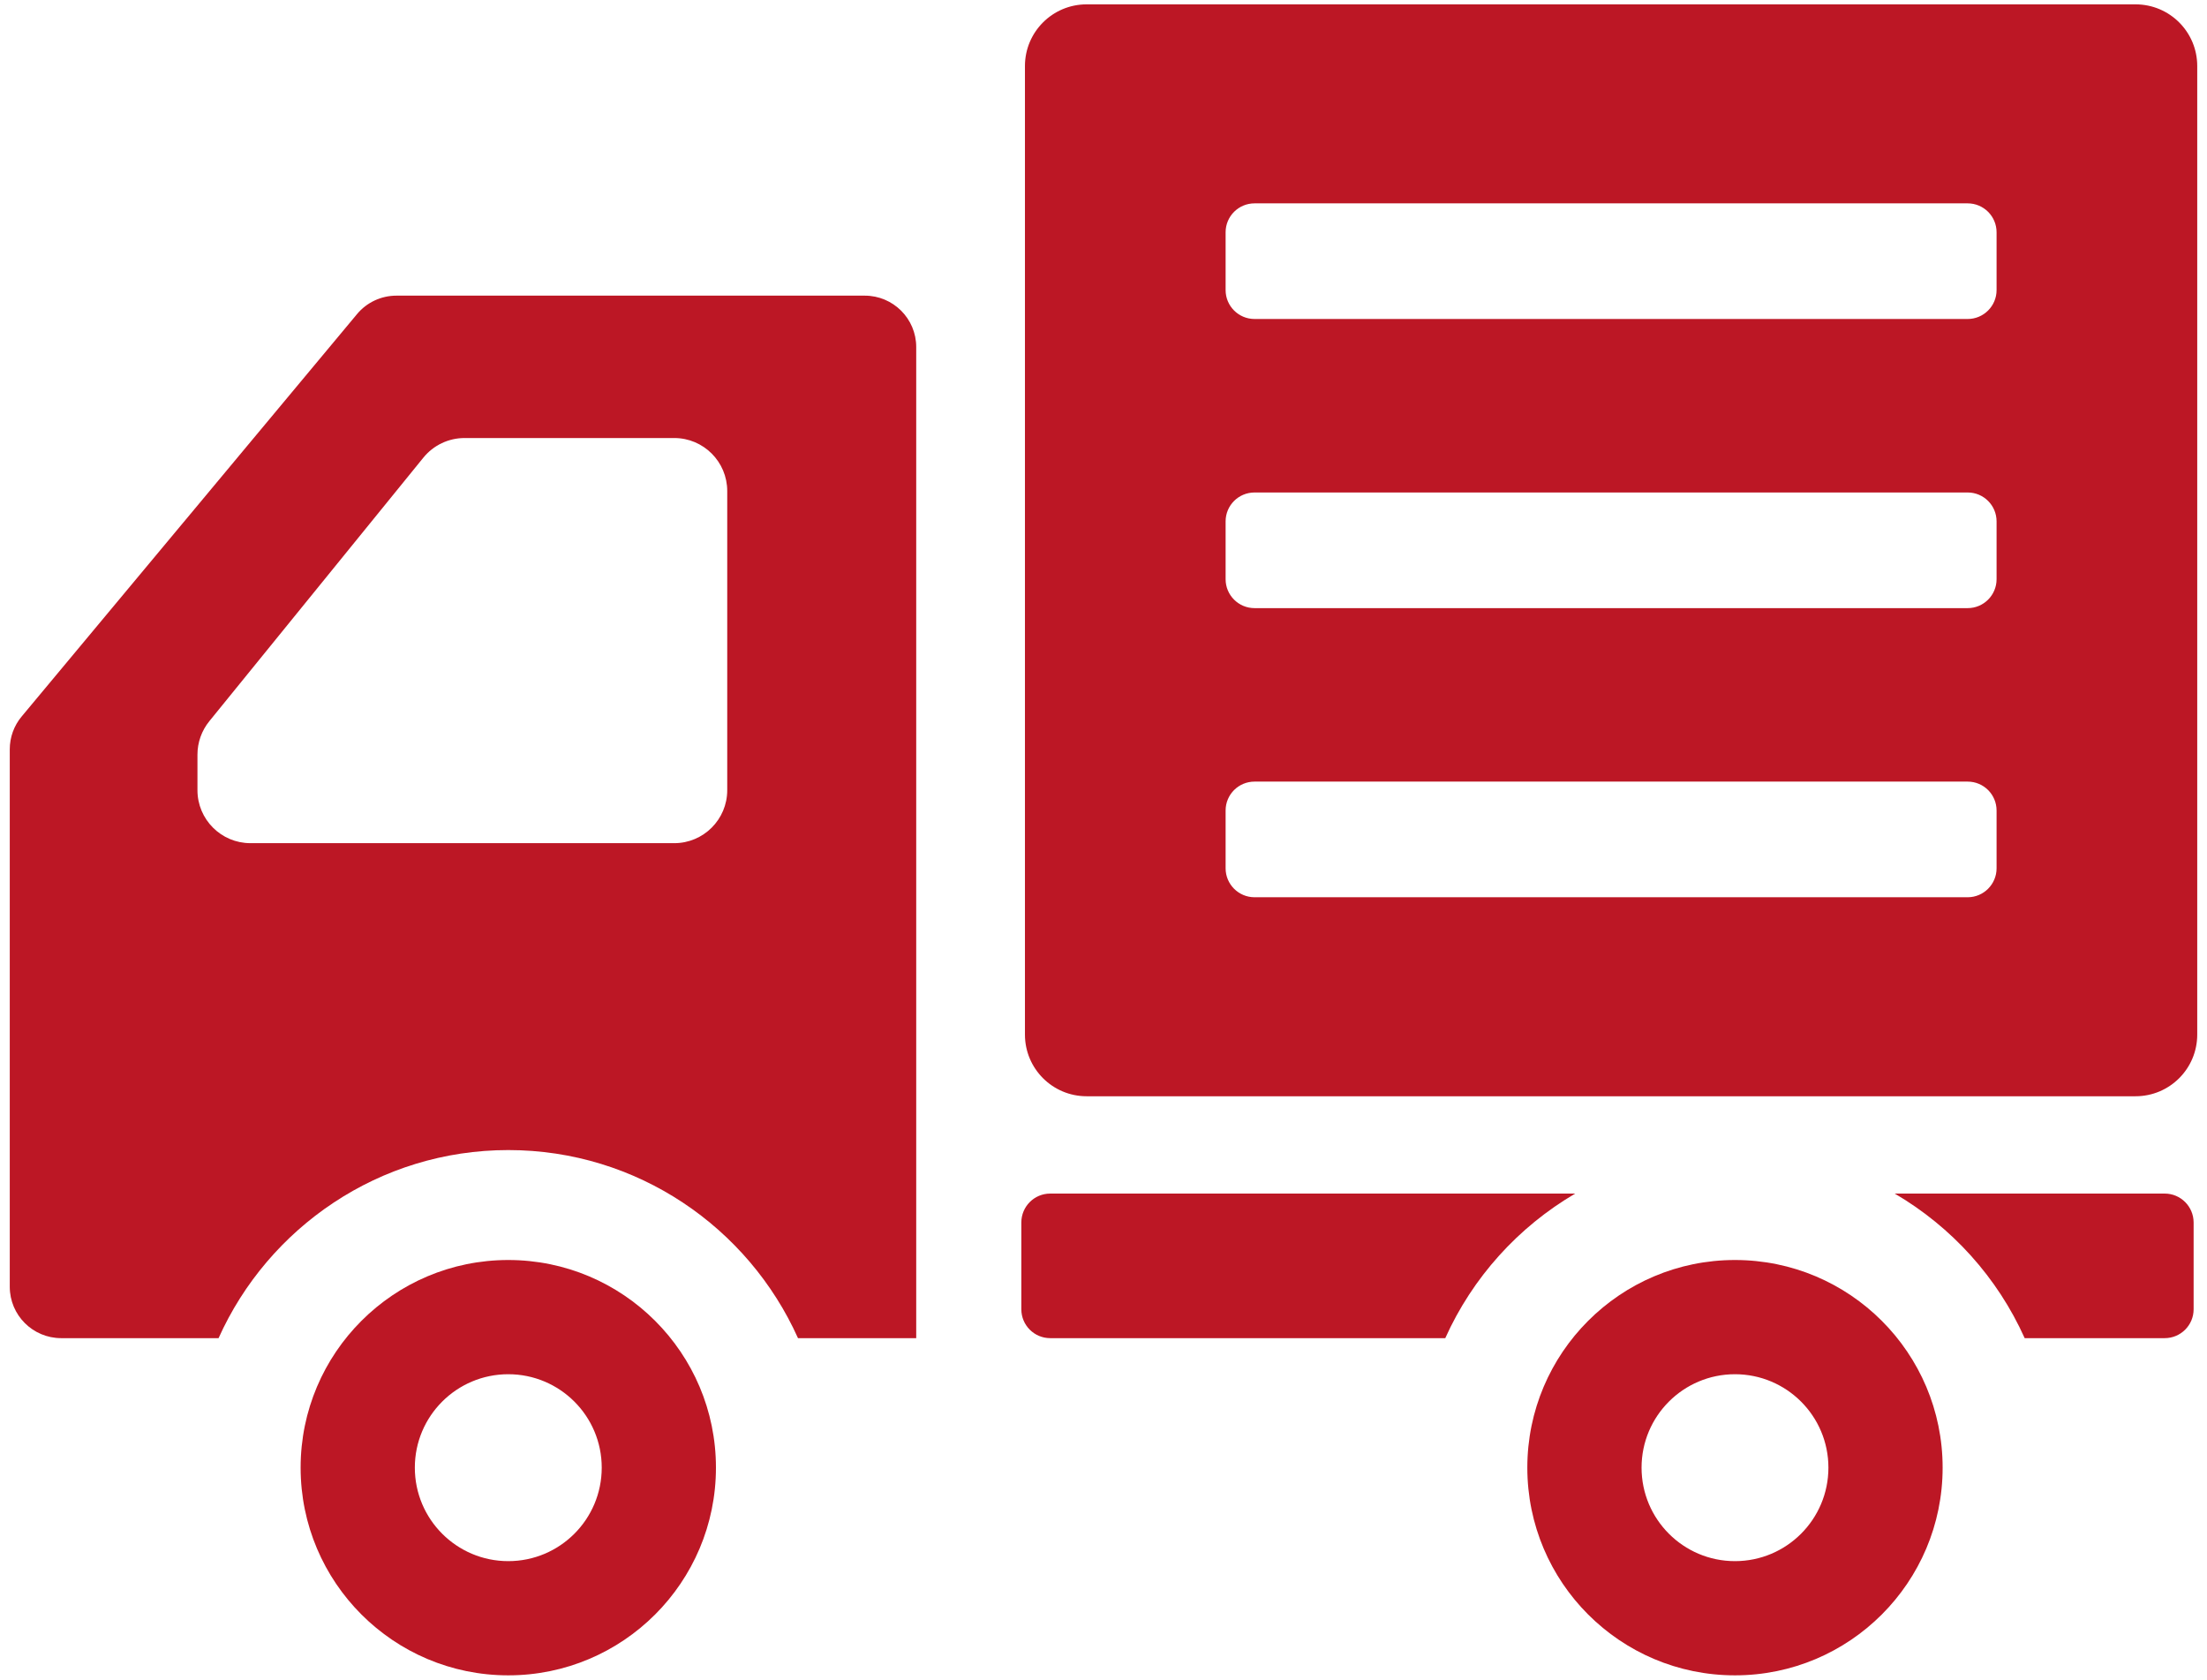
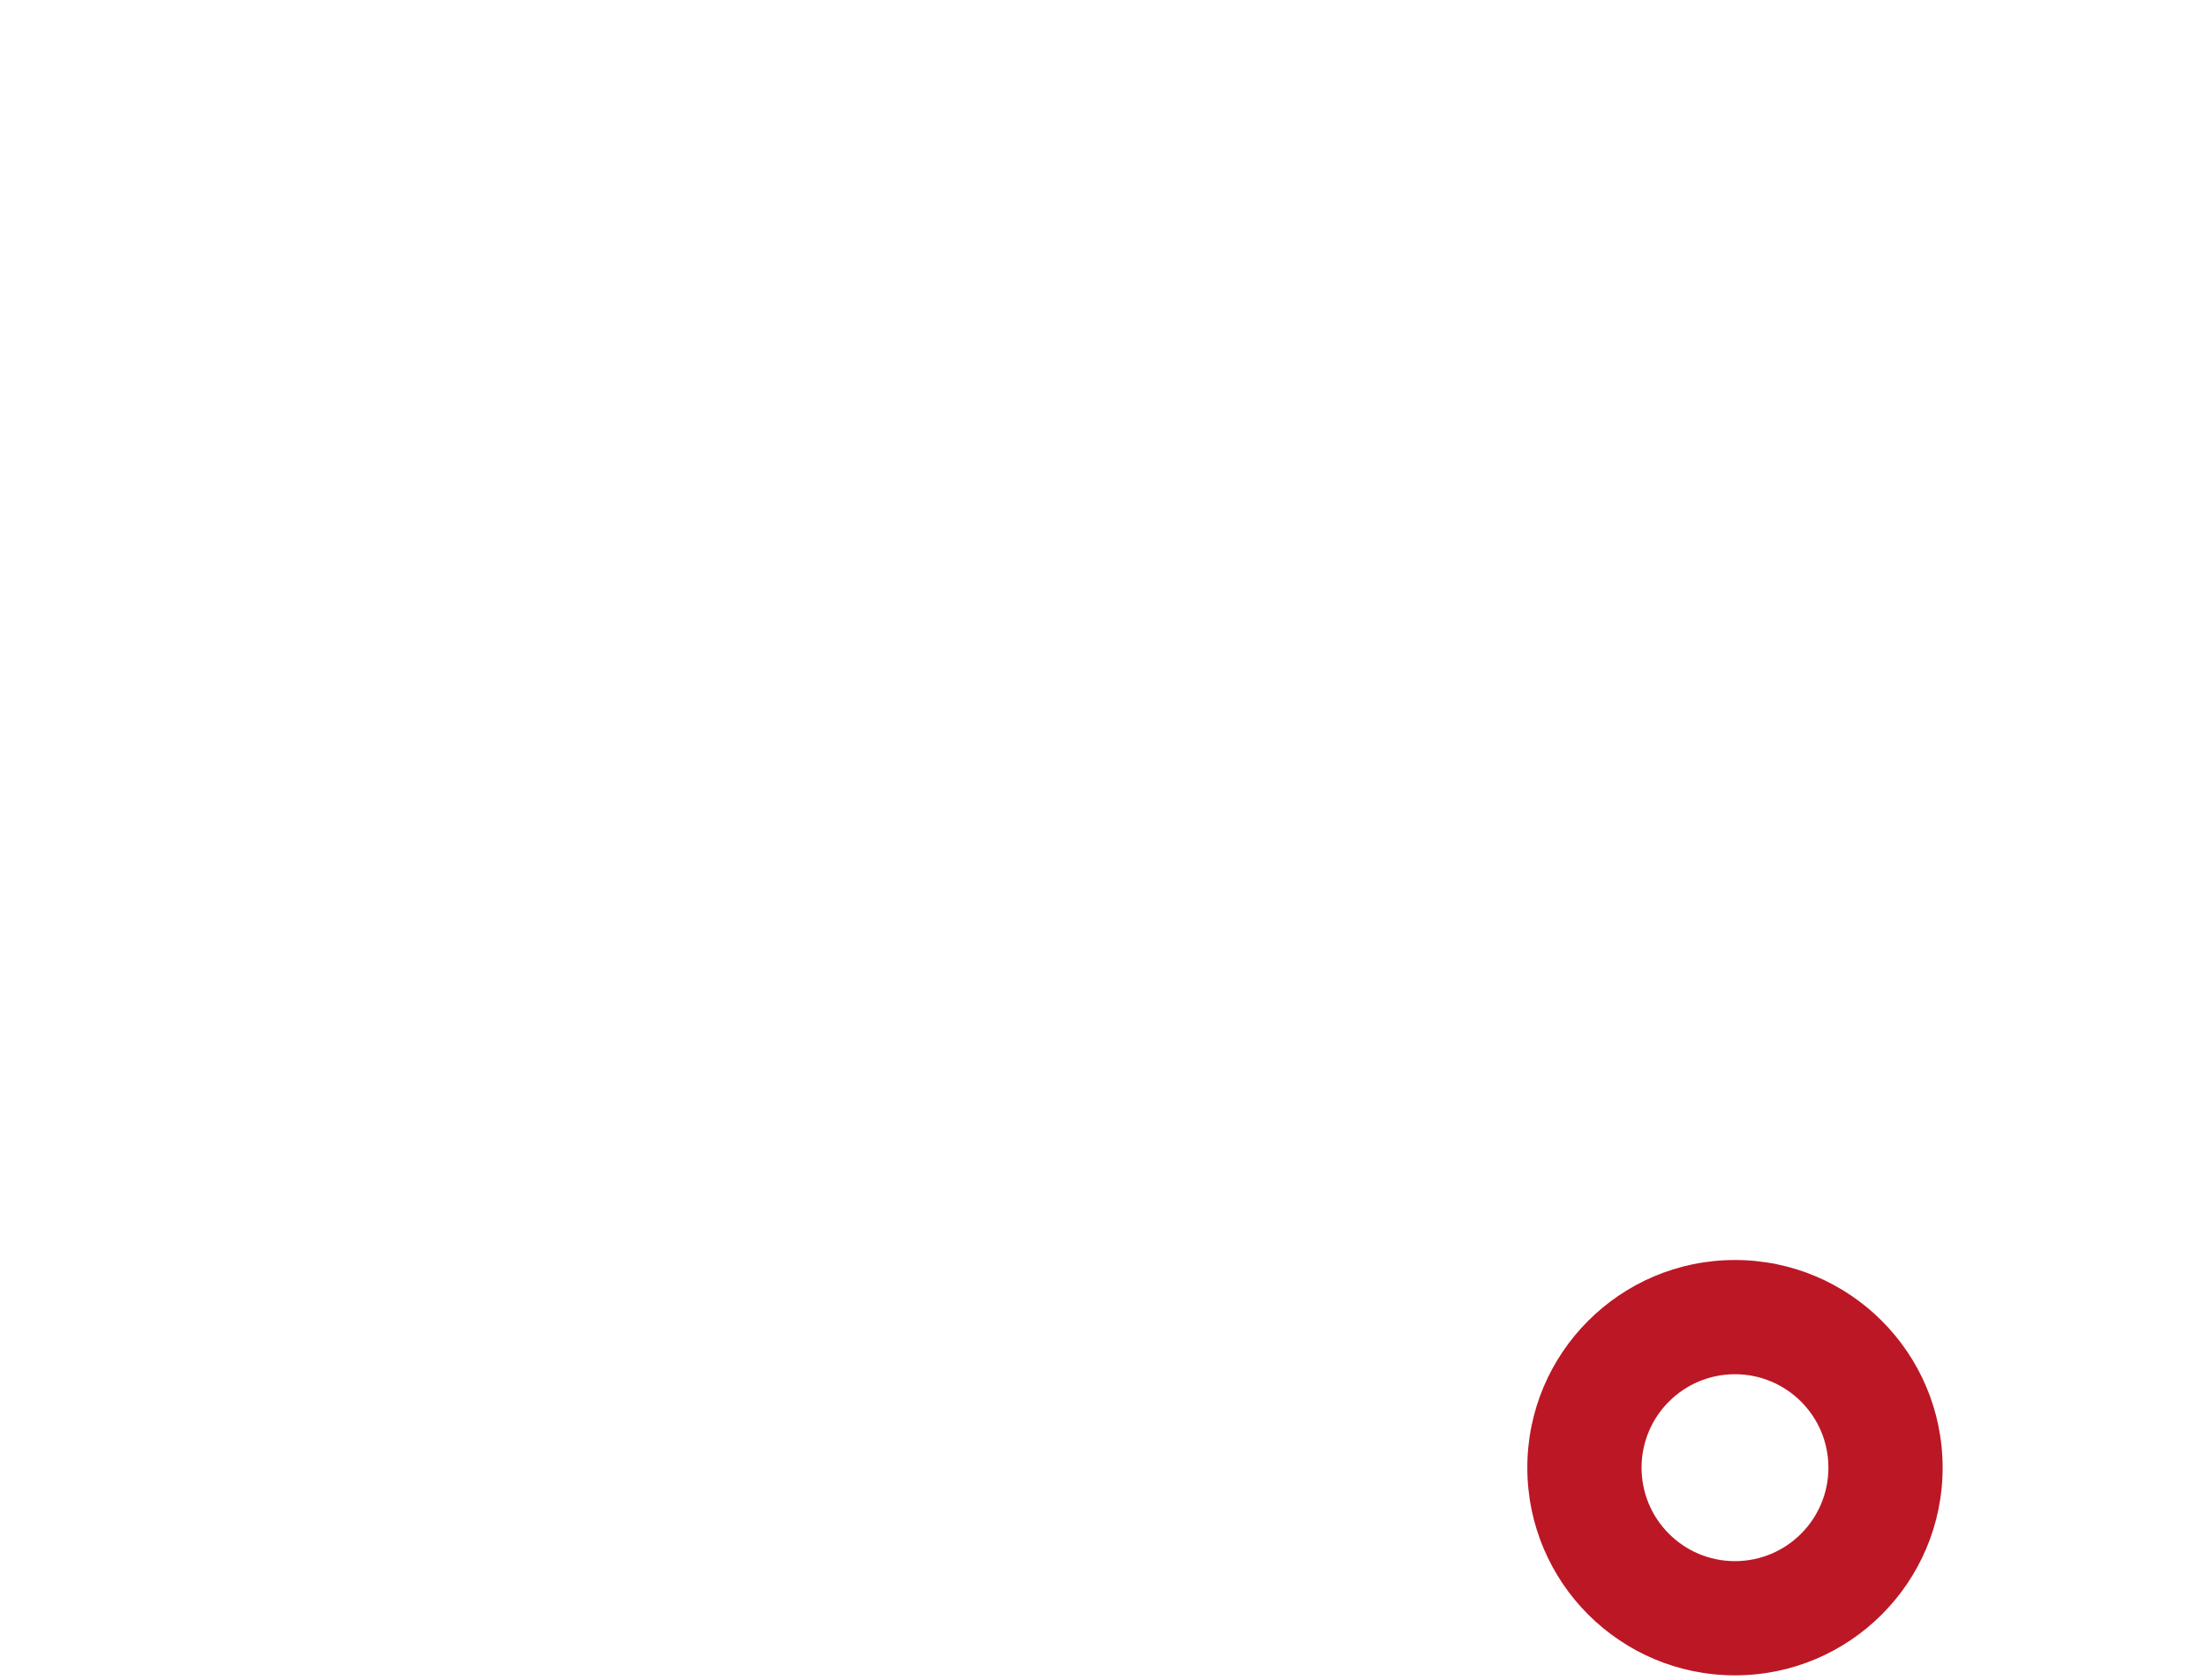
<svg xmlns="http://www.w3.org/2000/svg" width="113" height="86" viewBox="0 0 113 86" fill="none">
-   <path d="M26.024 64.512C20.154 64.512 15.392 69.273 15.392 75.143C15.392 81.016 20.154 85.777 26.024 85.777C31.896 85.777 36.657 81.016 36.657 75.143C36.657 69.273 31.896 64.512 26.024 64.512ZM26.024 79.93C23.382 79.93 21.24 77.787 21.24 75.143C21.24 72.502 23.382 70.36 26.024 70.36C28.667 70.36 30.809 72.502 30.809 75.143C30.809 77.787 28.667 79.93 26.024 79.93Z" fill="#BC1725" />
  <path d="M88.831 64.512C82.961 64.512 78.2 69.273 78.2 75.143C78.2 81.016 82.961 85.777 88.831 85.777C94.703 85.777 99.464 81.016 99.464 75.143C99.464 69.273 94.703 64.512 88.831 64.512ZM88.831 79.93C86.191 79.93 84.049 77.787 84.049 75.143C84.049 72.502 86.191 70.36 88.831 70.36C91.474 70.36 93.616 72.502 93.616 75.143C93.616 77.787 91.474 79.93 88.831 79.93Z" fill="#BC1725" />
-   <path d="M44.278 15.137H20.297C19.518 15.137 18.776 15.483 18.278 16.084L1.111 36.682C0.716 37.153 0.5 37.749 0.5 38.366V56.434V65.882C0.5 67.336 1.679 68.513 3.132 68.513H11.191C13.734 62.847 19.421 58.883 26.025 58.883C32.63 58.883 38.315 62.847 40.858 68.513H46.911V17.768C46.911 16.314 45.73 15.137 44.278 15.137ZM10.11 38.637C10.11 38.014 10.324 37.409 10.717 36.926L21.677 23.431C22.194 22.795 22.968 22.427 23.785 22.427H34.522C36.02 22.427 37.235 23.642 37.235 25.142V40.457C37.235 41.955 36.02 43.17 34.522 43.17H12.823C11.325 43.17 10.11 41.955 10.11 40.457L10.11 38.637Z" fill="#BC1725" />
-   <path d="M53.772 61.111C52.954 61.111 52.293 61.774 52.293 62.592V67.034C52.293 67.851 52.954 68.513 53.772 68.513H73.999C75.395 65.405 77.734 62.82 80.653 61.111H53.772Z" fill="#BC1725" />
-   <path d="M110.834 61.111H97.011C99.932 62.821 102.27 65.405 103.665 68.513H110.834C111.652 68.513 112.315 67.851 112.315 67.034V62.592C112.314 61.774 111.652 61.111 110.834 61.111Z" fill="#BC1725" />
-   <path d="M109.343 0.223H55.634C53.892 0.223 52.478 1.636 52.478 3.38V52.971C52.478 54.715 53.892 56.128 55.634 56.128H109.343C111.086 56.128 112.5 54.715 112.5 52.971V3.38C112.5 1.636 111.086 0.223 109.343 0.223ZM100.746 16.332H64.234C63.415 16.332 62.752 15.668 62.752 14.853V11.893C62.752 11.074 63.415 10.412 64.234 10.412H100.746C101.563 10.412 102.226 11.074 102.226 11.893V14.853C102.226 15.668 101.563 16.332 100.746 16.332ZM64.234 25.215H100.746C101.563 25.215 102.226 25.876 102.226 26.695V29.656C102.226 30.472 101.563 31.136 100.746 31.136H64.234C63.415 31.136 62.752 30.472 62.752 29.656V26.695C62.752 25.876 63.415 25.215 64.234 25.215ZM64.234 40.018H100.746C101.563 40.018 102.226 40.679 102.226 41.498V44.458C102.226 45.273 101.563 45.939 100.746 45.939H64.234C63.415 45.939 62.752 45.273 62.752 44.458V41.498C62.752 40.679 63.415 40.018 64.234 40.018Z" fill="#BC1725" />
</svg>